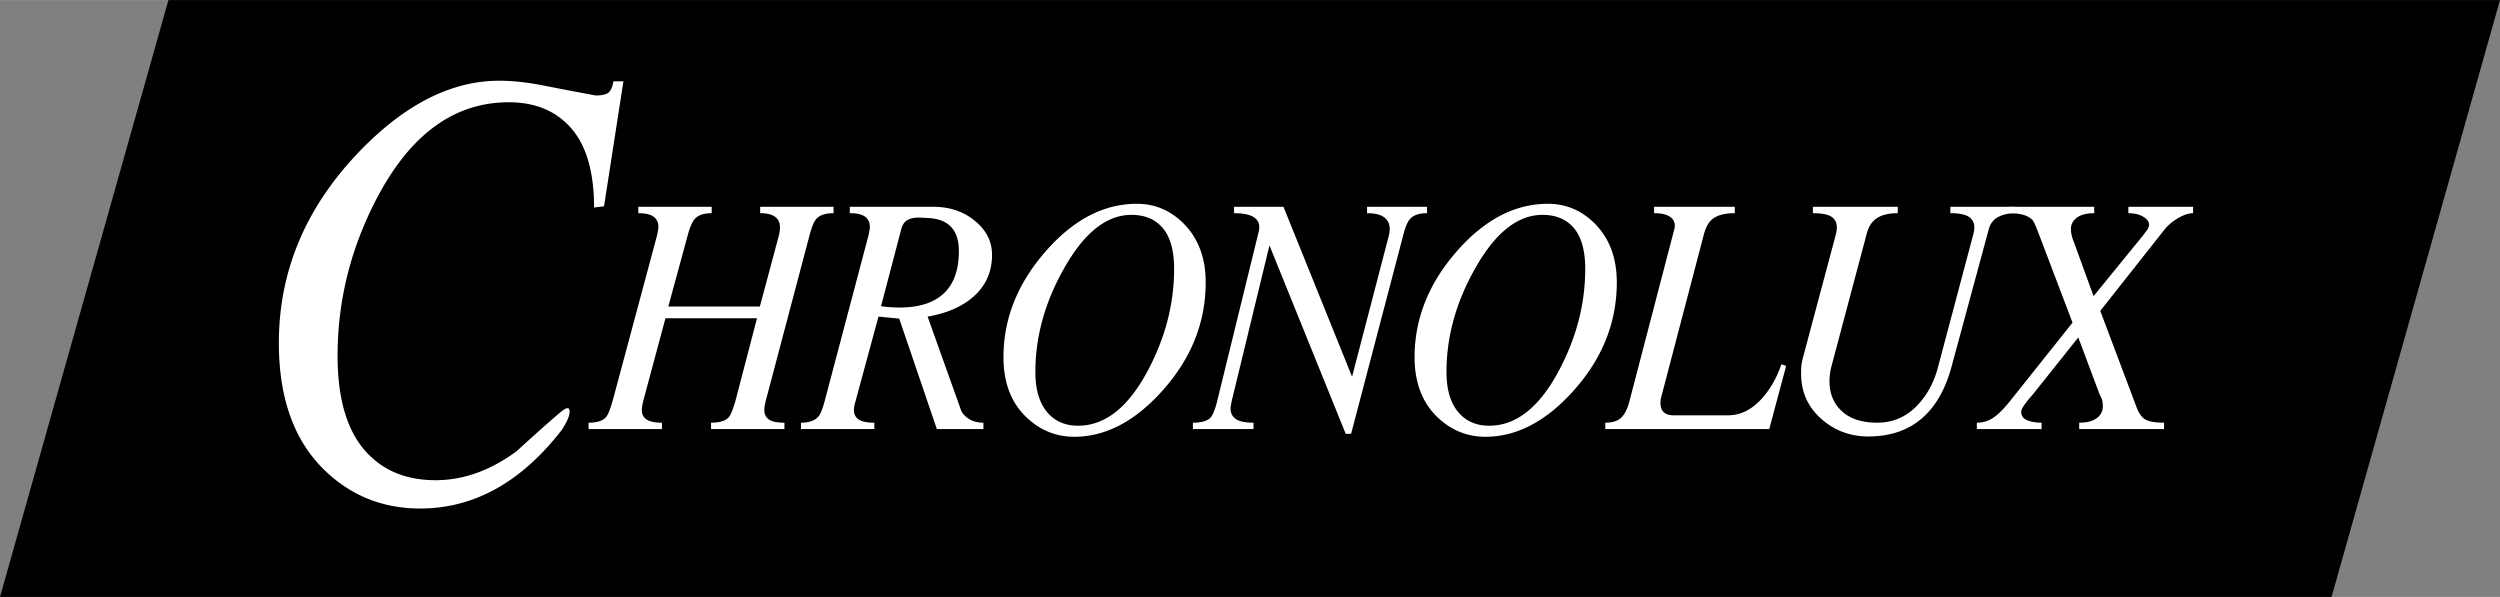
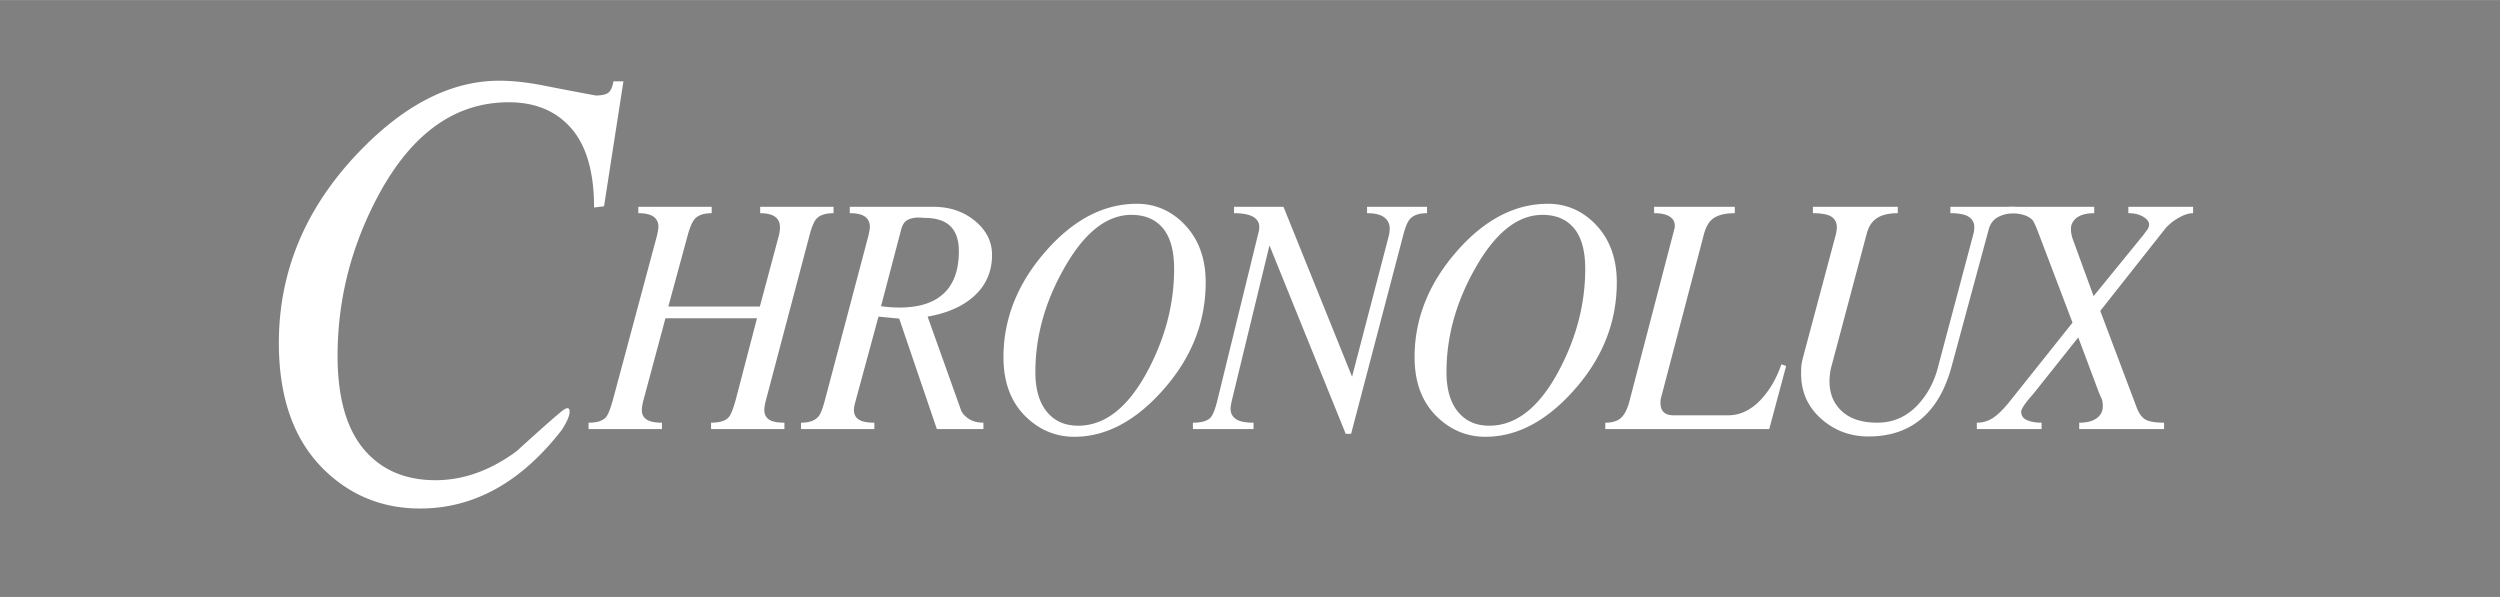
<svg xmlns="http://www.w3.org/2000/svg" width="2500" height="597" viewBox="0 0 612.191 146.161">
  <rect x="0" y="0" width="612.191" height="146.161" fill="#808080" stroke="none" />
-   <path d="M570.941 146.161L612.191 0H41.25L0 146.161h570.941z" />
  <path d="M204.113 50.628v1.562c-1.978 0-3.385.467-4.218 1.398-.572.657-1.12 1.973-1.64 3.947l-10.699 40.448c-.261.987-.392 1.783-.392 2.386 0 1.041.377 1.822 1.133 2.343.754.521 2.018.78 3.789.78v1.562H174.12v-1.562c2.135 0 3.592-.465 4.375-1.397.468-.547 1.015-1.918 1.641-4.111l5.233-20.059h-22.417l-5.389 20.059c-.261.987-.391 1.81-.391 2.467 0 .987.39 1.741 1.172 2.262.78.521 2.03.78 3.749.78v1.562h-17.962v-1.562c2.081 0 3.512-.465 4.294-1.397.468-.547 1.015-1.918 1.64-4.111l10.856-40.448c.208-.987.312-1.646.312-1.974 0-1.096-.391-1.932-1.171-2.507-.782-.575-2.031-.863-3.75-.863v-1.562h17.964v1.562c-1.926 0-3.306.467-4.139 1.398-.625.712-1.198 2.028-1.718 3.947l-4.764 17.512h22.415l4.688-17.512a8.256 8.256 0 0 0 .233-1.893c0-2.3-1.615-3.452-4.842-3.452v-1.562h17.964v-.003zM231.523 71.427c-2.448 2.577-6.196 3.864-11.247 3.864-.834 0-1.602-.025-2.305-.081a36.25 36.25 0 0 1-2.225-.247l4.92-18.745c.312-1.206.845-2 1.601-2.383.755-.384 1.627-.576 2.617-.576.364 0 .859.028 1.484.082 2.446 0 4.347.495 5.702 1.48 1.822 1.316 2.733 3.535 2.733 6.659.001 4.33-1.093 7.646-3.28 9.947zm7.225-17.346c-2.786-2.302-6.183-3.453-10.192-3.453h-20.464v1.562c1.718 0 2.967.289 3.749.863.781.576 1.171 1.411 1.171 2.507 0 .329-.105.987-.312 1.974L202 97.982c-.522 1.975-1.016 3.264-1.484 3.866-.833 1.096-2.29 1.643-4.373 1.643v1.562h17.963v-1.562c-1.771 0-3.047-.26-3.828-.78-.782-.521-1.172-1.302-1.172-2.343 0-.438.078-.959.235-1.562l5.78-21.294 5.076.493 9.217 27.049h11.402v-1.562c-1.615 0-2.941-.41-3.982-1.233-.834-.602-1.381-1.342-1.641-2.22l-8.045-22.526c4.426-.768 7.993-2.246 10.701-4.439 3.384-2.74 5.076-6.303 5.076-10.689.002-3.234-1.392-6.002-4.177-8.304zM281.109 90.667c-4.791 9.044-10.493 13.564-17.105 13.564-2.968 0-5.363-.958-7.186-2.878-2.187-2.301-3.279-5.728-3.279-10.276 0-8.605 2.317-17.018 6.951-25.24 4.946-8.823 10.466-13.236 16.558-13.236 3.333 0 5.909 1.096 7.732 3.288 1.822 2.193 2.734 5.509 2.734 9.948 0 8.496-2.137 16.773-6.405 24.83zm8.747-35.93c-3.229-3.233-7.056-4.85-11.481-4.85-8.123 0-15.596 3.919-22.417 11.757-6.821 7.838-10.23 16.443-10.23 25.815 0 6.523 2.056 11.593 6.169 15.21 3.228 2.849 6.951 4.273 11.169 4.273 7.707 0 14.944-3.809 21.713-11.427 6.977-7.837 10.466-16.634 10.466-26.392.001-5.972-1.797-10.768-5.389-14.386zM349.445 50.628v1.562c-1.927 0-3.308.467-4.141 1.398-.624.657-1.197 2.028-1.719 4.111l-12.73 48.505h-1.327l-18.667-46.122-9.216 37.984c-.209.987-.314 1.646-.314 1.973 0 1.098.429 1.948 1.289 2.55.859.603 2.305.903 4.336.903v1.562h-14.839v-1.562c2.083 0 3.513-.41 4.295-1.233.572-.602 1.119-1.945 1.64-4.027l10.154-41.437c.104-.329.155-.739.155-1.233 0-.93-.364-1.671-1.093-2.22-.989-.766-2.682-1.15-5.078-1.15V50.63h12.106l16.793 41.601 8.981-34.449a7.875 7.875 0 0 0 .235-1.807c0-1.152-.443-2.07-1.328-2.755s-2.291-1.027-4.217-1.027v-1.562h14.685v-.003zM381.78 90.667c-4.79 9.044-10.492 13.564-17.105 13.564-2.968 0-5.362-.958-7.186-2.878-2.187-2.301-3.279-5.728-3.279-10.276 0-8.605 2.317-17.018 6.951-25.24 4.945-8.823 10.466-13.236 16.558-13.236 3.333 0 5.909 1.096 7.732 3.288 1.822 2.193 2.733 5.509 2.733 9.948.001 8.496-2.135 16.773-6.404 24.83zm8.748-35.93c-3.229-3.233-7.055-4.85-11.481-4.85-8.123 0-15.596 3.919-22.416 11.757-6.822 7.838-10.232 16.443-10.232 25.815 0 6.523 2.057 11.593 6.171 15.21 3.228 2.849 6.951 4.273 11.169 4.273 7.706 0 14.943-3.809 21.713-11.427 6.977-7.837 10.466-16.634 10.466-26.392-.001-5.972-1.798-10.768-5.39-14.386zM436.214 89.187l1.172.411-4.139 15.456h-40.146v-1.562c1.771 0 3.084-.424 3.943-1.273.858-.85 1.521-2.206 1.992-4.07l10.935-41.93a3.01 3.01 0 0 0 .155-.904c0-.876-.312-1.561-.937-2.055-.834-.712-2.214-1.069-4.141-1.069v-1.562h19.762v1.562c-2.552 0-4.427.521-5.624 1.562-.886.767-1.563 2.083-2.031 3.946l-10.388 39.627c-.104.328-.155.768-.155 1.316 0 2.028 1.066 3.042 3.202 3.042h13.355c3.071 0 5.856-1.397 8.356-4.193 2.034-2.303 3.595-5.071 4.689-8.304zM493.459 50.628v1.562c-1.615 0-3.008.316-4.18.946-1.172.629-1.938 1.657-2.304 3.082l-9.06 33.461c-1.824 6.797-5 11.594-9.528 14.389-3.02 1.861-6.64 2.794-10.857 2.794-4.479 0-8.345-1.453-11.599-4.357s-4.881-6.576-4.881-11.016c0-.877.025-1.562.077-2.055.053-.493.209-1.233.469-2.221l7.968-29.843c.155-.658.233-1.233.233-1.729 0-1.15-.443-2.013-1.327-2.589-.886-.575-2.396-.863-4.53-.863v-1.562h20.776v1.562c-2.396 0-4.219.493-5.468 1.479-.989.768-1.692 1.92-2.108 3.454l-8.592 32.312a14.731 14.731 0 0 0-.547 3.945c0 3.016 1.016 5.455 3.047 7.317 2.03 1.864 4.919 2.795 8.669 2.795 4.218 0 7.758-1.727 10.622-5.179 1.978-2.357 3.385-5.151 4.218-8.387l8.591-32.31a6.779 6.779 0 0 0 .312-2.056c0-1.041-.443-1.863-1.327-2.466-.886-.602-2.396-.904-4.53-.904v-1.562h15.856v.001z" fill="#fff" />
-   <path d="M537.036 50.628v1.562c-.938 0-1.979.303-3.124.904-1.562.823-2.838 1.837-3.827 3.043l-15.777 19.978 8.981 23.842c.625 1.536 1.42 2.508 2.383 2.919.963.412 2.383.616 4.257.616v1.562h-20.776v-1.562c1.875 0 3.307-.369 4.297-1.108.988-.741 1.483-1.713 1.483-2.92 0-.712-.078-1.287-.234-1.727a29.417 29.417 0 0 1-.702-1.562l-5.077-13.566-10.936 13.731c-1.042 1.205-1.615 1.891-1.719 2.055-.886 1.151-1.328 1.945-1.328 2.385 0 .985.482 1.685 1.444 2.096.964.412 2.148.616 3.555.616v1.562h-15.854v-1.562a7.098 7.098 0 0 0 3.866-1.108c1.17-.741 2.537-2.069 4.1-3.988l15.465-19.402-8.436-22.199c-.624-1.643-1.093-2.631-1.405-2.959-1.042-1.097-2.916-1.645-5.624-1.645v-1.562h20.776v1.562c-2.031 0-3.541.439-4.529 1.314-.782.713-1.172 1.563-1.172 2.55 0 .932.207 1.918.624 2.959l4.921 13.484 12.185-14.962c.521-.713.832-1.123.938-1.233.312-.493.468-.932.468-1.316 0-.712-.482-1.356-1.445-1.932-.963-.575-2.174-.863-3.631-.863V50.63h15.853v-.002zM150.22 19.902h2.442L147.914 50.5l-2.44.302c0-8.641-1.855-15.097-5.562-19.368-3.709-4.271-8.818-6.407-15.33-6.407-13.024 0-23.604 7.486-31.743 22.458-6.785 12.562-10.176 25.775-10.176 39.642 0 11.757 2.894 20.147 8.684 25.17 3.979 3.52 9.087 5.276 15.328 5.276 6.783 0 13.386-2.359 19.807-7.084 5.968-5.425 9.721-8.742 11.258-9.947.542-.402.948-.604 1.222-.604.452 0 .61.453.474 1.357-.137.906-.745 2.212-1.83 3.919-9.948 12.861-21.525 19.292-34.729 19.292-9.043 0-16.774-3.066-23.195-9.193-7.597-7.233-11.396-17.685-11.396-31.351 0-17.081 6.194-32.304 18.584-45.672 11.484-12.359 23.287-18.54 35.406-18.54 3.254 0 6.918.402 10.988 1.208 4.069.805 8.275 1.608 12.616 2.41 1.356 0 2.352-.2 2.985-.603.632-.399 1.084-1.354 1.355-2.863z" fill="#fff" />
+   <path d="M537.036 50.628v1.562c-.938 0-1.979.303-3.124.904-1.562.823-2.838 1.837-3.827 3.043l-15.777 19.978 8.981 23.842c.625 1.536 1.42 2.508 2.383 2.919.963.412 2.383.616 4.257.616v1.562h-20.776v-1.562c1.875 0 3.307-.369 4.297-1.108.988-.741 1.483-1.713 1.483-2.92 0-.712-.078-1.287-.234-1.727a29.417 29.417 0 0 1-.702-1.562l-5.077-13.566-10.936 13.731c-1.042 1.205-1.615 1.891-1.719 2.055-.886 1.151-1.328 1.945-1.328 2.385 0 .985.482 1.685 1.444 2.096.964.412 2.148.616 3.555.616v1.562h-15.854v-1.562a7.098 7.098 0 0 0 3.866-1.108c1.17-.741 2.537-2.069 4.1-3.988l15.465-19.402-8.436-22.199c-.624-1.643-1.093-2.631-1.405-2.959-1.042-1.097-2.916-1.645-5.624-1.645v-1.562h20.776v1.562c-2.031 0-3.541.439-4.529 1.314-.782.713-1.172 1.563-1.172 2.55 0 .932.207 1.918.624 2.959l4.921 13.484 12.185-14.962c.521-.713.832-1.123.938-1.233.312-.493.468-.932.468-1.316 0-.712-.482-1.356-1.445-1.932-.963-.575-2.174-.863-3.631-.863V50.63h15.853v-.002M150.22 19.902h2.442L147.914 50.5l-2.44.302c0-8.641-1.855-15.097-5.562-19.368-3.709-4.271-8.818-6.407-15.33-6.407-13.024 0-23.604 7.486-31.743 22.458-6.785 12.562-10.176 25.775-10.176 39.642 0 11.757 2.894 20.147 8.684 25.17 3.979 3.52 9.087 5.276 15.328 5.276 6.783 0 13.386-2.359 19.807-7.084 5.968-5.425 9.721-8.742 11.258-9.947.542-.402.948-.604 1.222-.604.452 0 .61.453.474 1.357-.137.906-.745 2.212-1.83 3.919-9.948 12.861-21.525 19.292-34.729 19.292-9.043 0-16.774-3.066-23.195-9.193-7.597-7.233-11.396-17.685-11.396-31.351 0-17.081 6.194-32.304 18.584-45.672 11.484-12.359 23.287-18.54 35.406-18.54 3.254 0 6.918.402 10.988 1.208 4.069.805 8.275 1.608 12.616 2.41 1.356 0 2.352-.2 2.985-.603.632-.399 1.084-1.354 1.355-2.863z" fill="#fff" />
</svg>